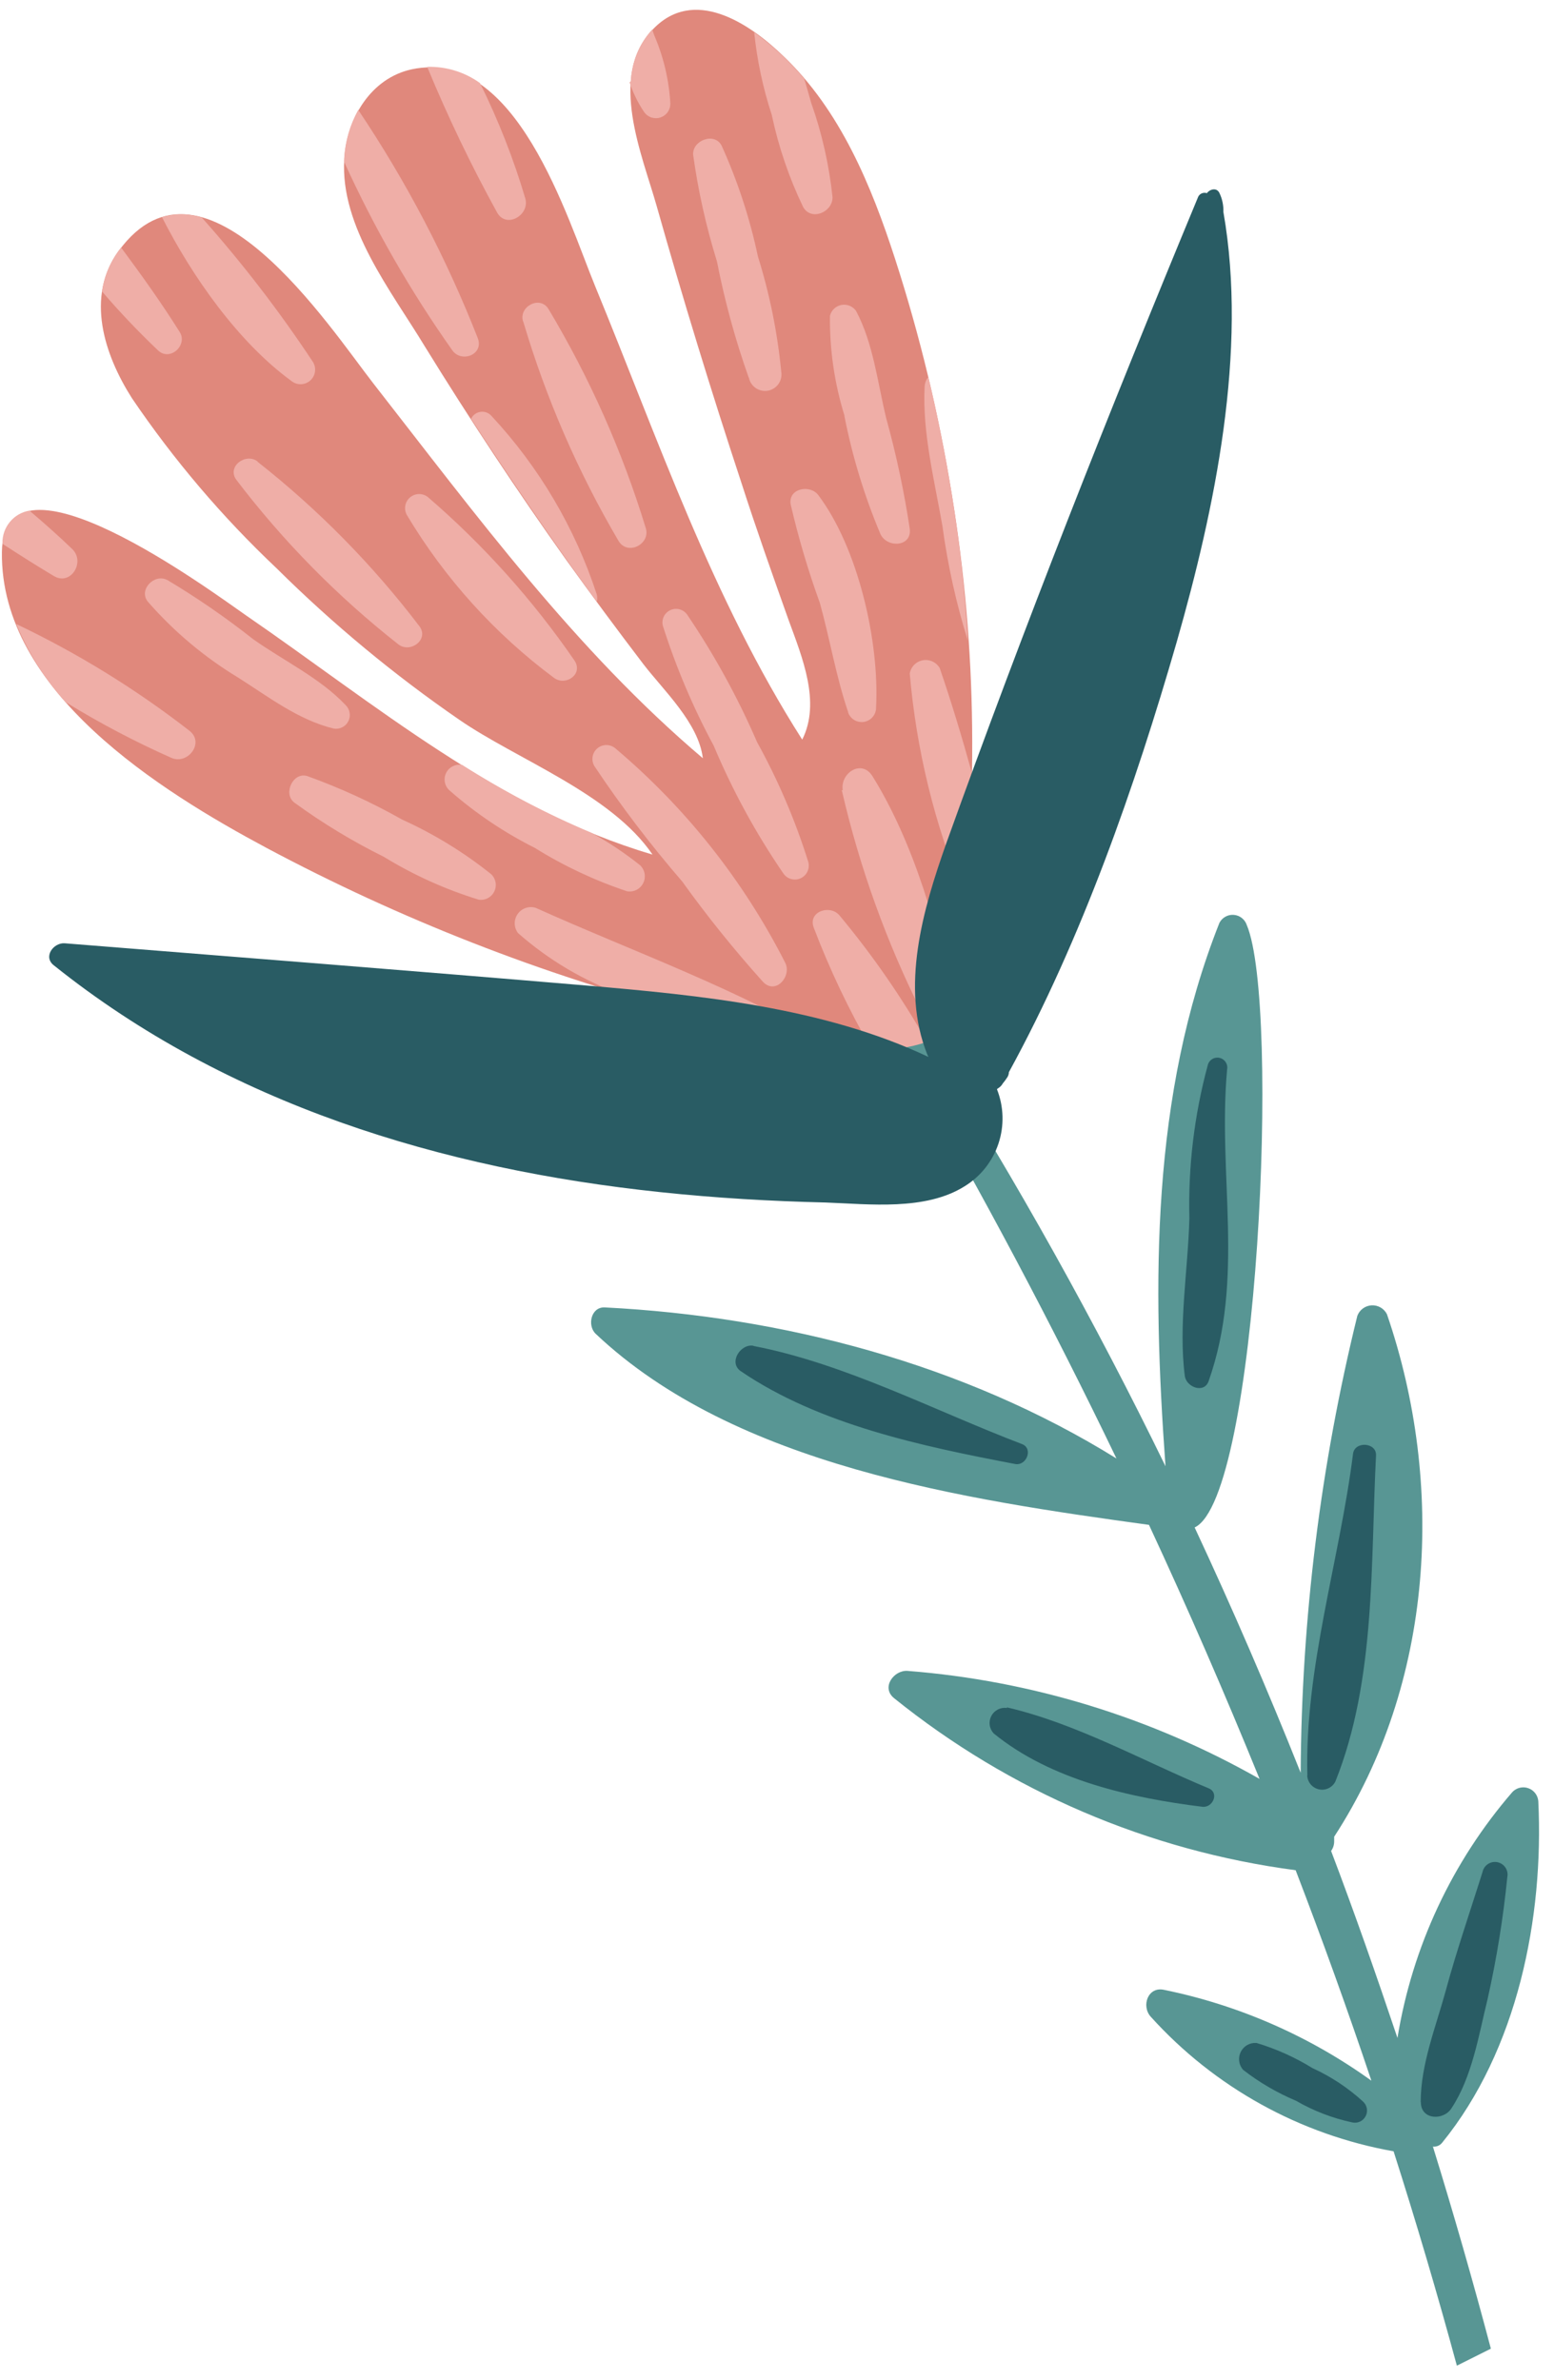
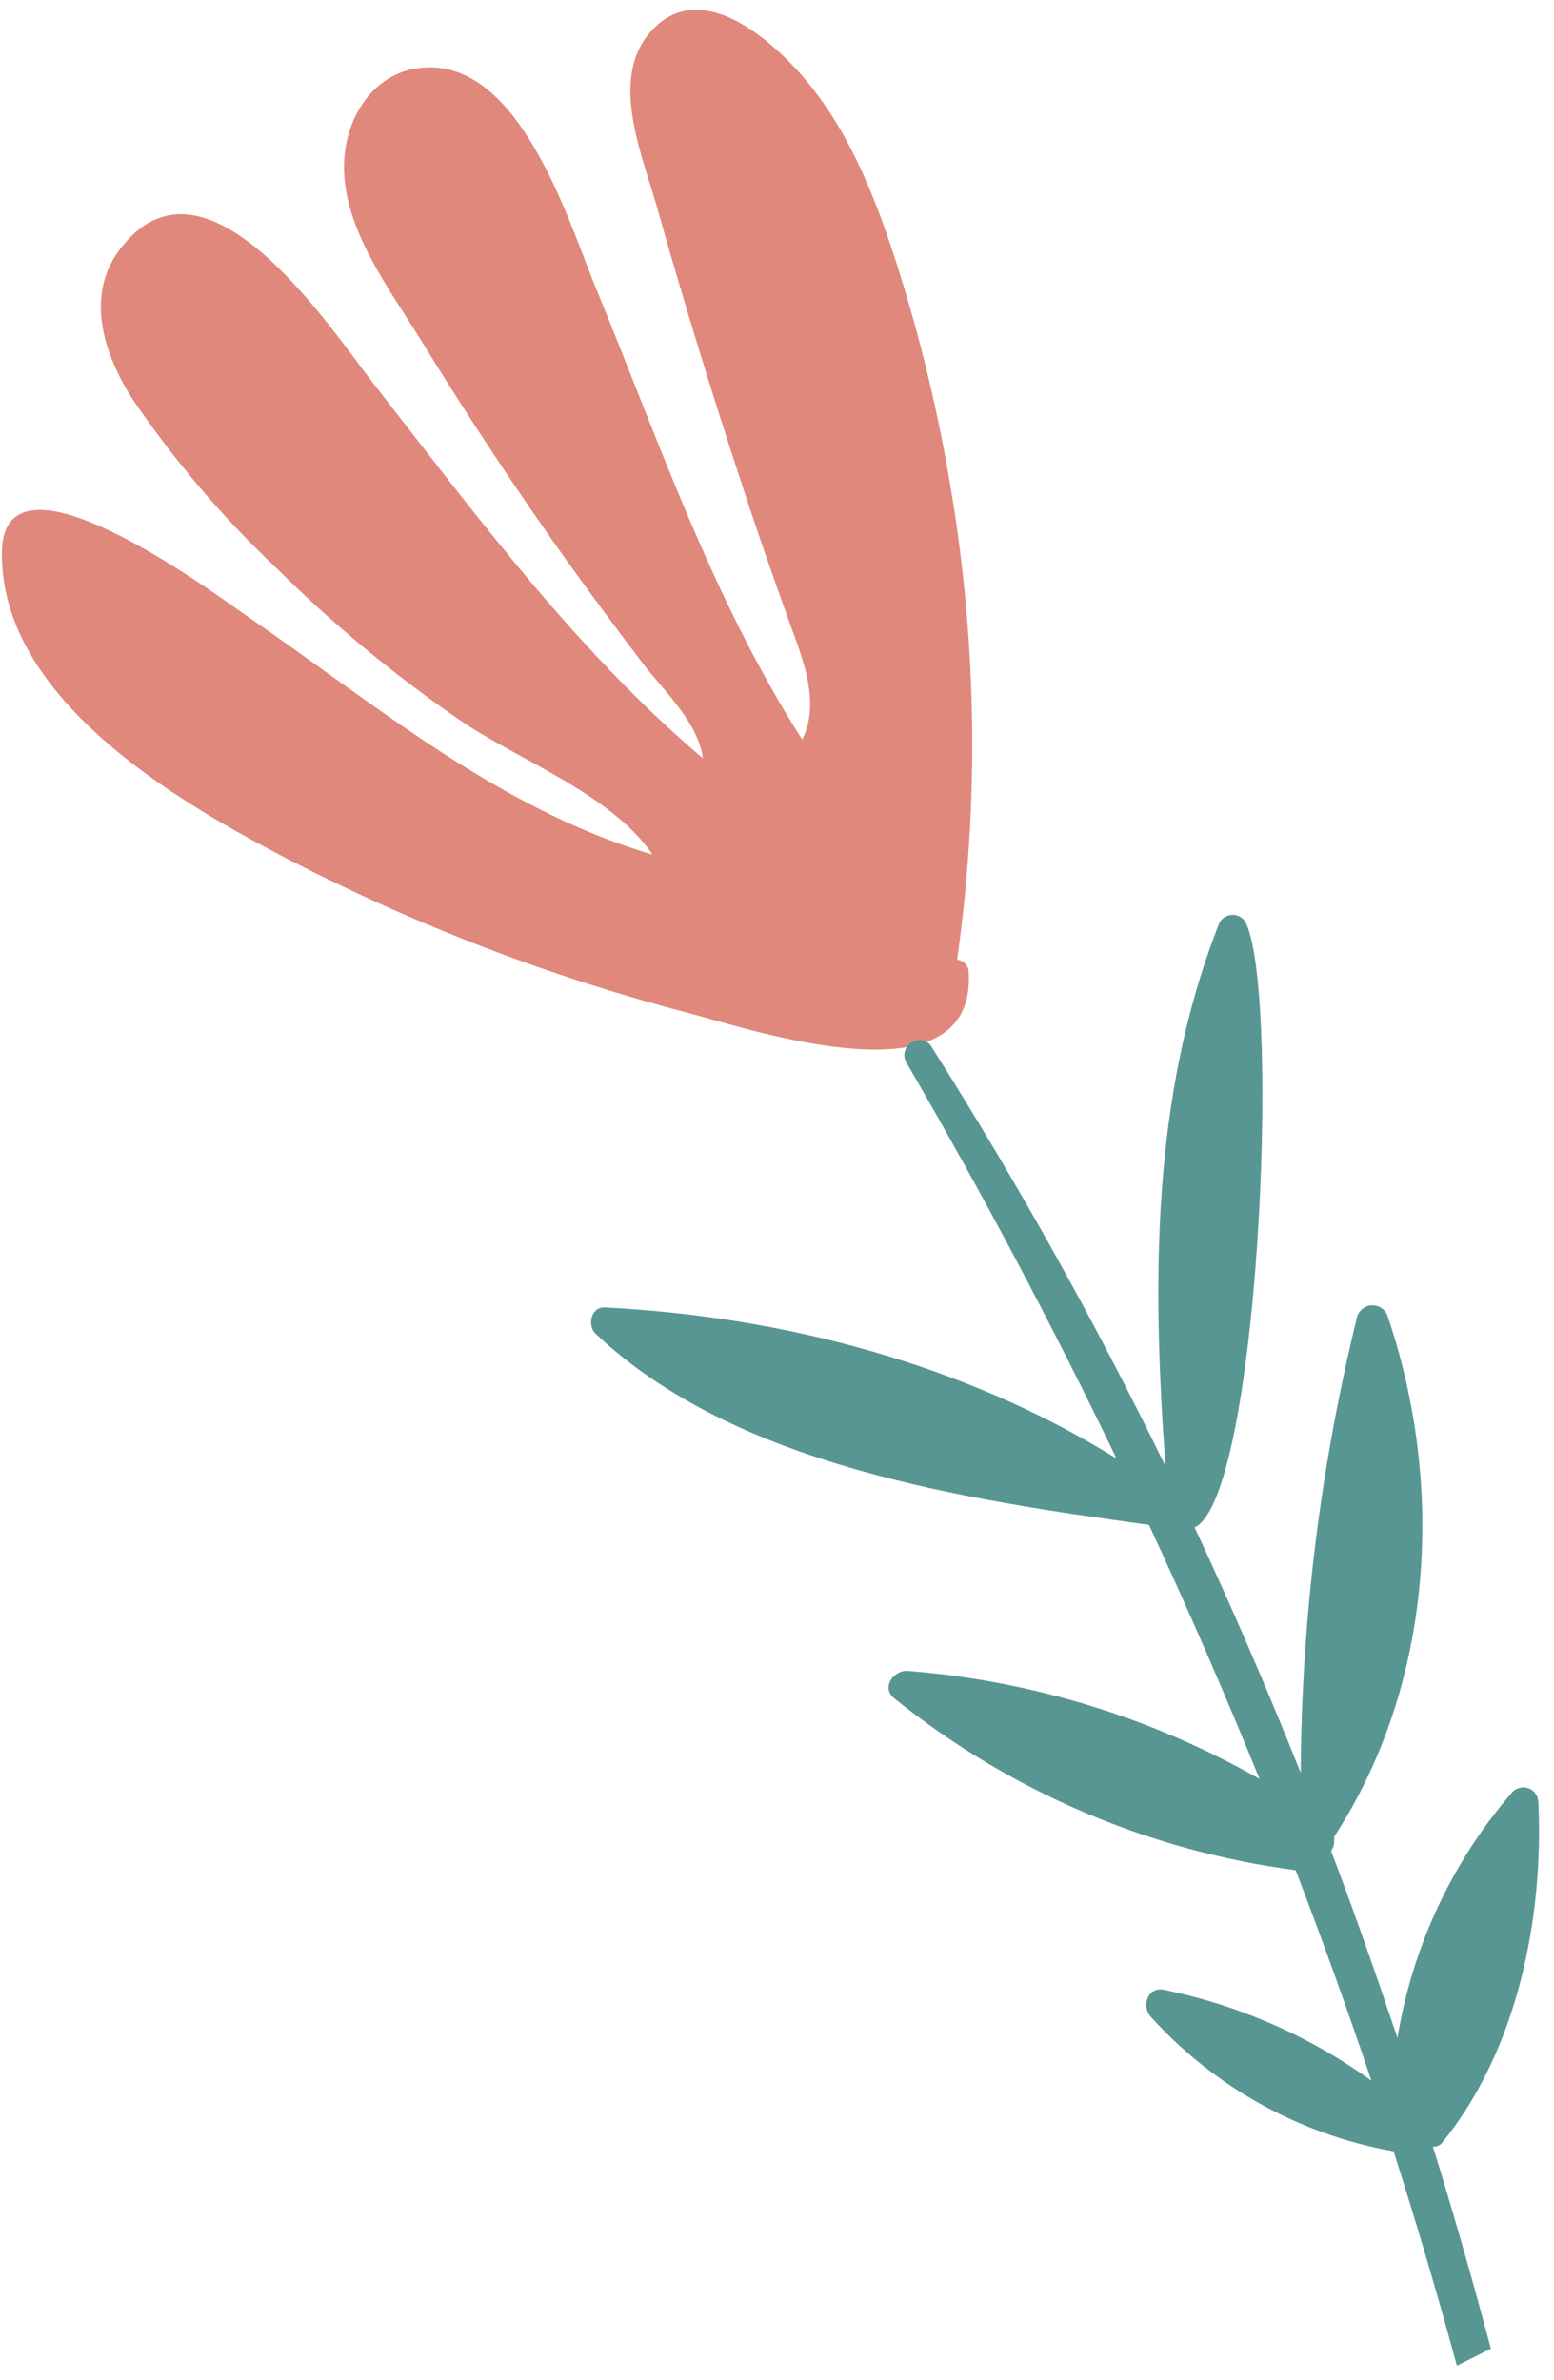
<svg xmlns="http://www.w3.org/2000/svg" width="96" height="147" viewBox="0 0 96 147" fill="none">
  <path fill-rule="evenodd" clip-rule="evenodd" d="M0.118 34.09C0.208 27 13.058 36.52 15.188 38C23.188 43.5 30.848 50 40.308 52.78C37.758 49.02 31.928 46.91 28.368 44.45C24.338 41.674 20.563 38.545 17.088 35.1C13.734 31.933 10.736 28.408 8.148 24.59C6.448 21.92 5.258 18.33 7.338 15.49C12.608 8.29 20.408 20.28 23.078 23.7C29.398 31.79 35.548 40.16 43.418 46.83C43.158 44.65 40.978 42.63 39.738 41.01C38.132 38.903 36.552 36.77 34.998 34.61C31.932 30.297 29.008 25.883 26.228 21.37C24.188 18 20.998 14 21.268 9.83C21.408 7.36 22.888 4.83 25.438 4.28C31.898 2.92 35.038 13.48 36.768 17.68C40.678 27.18 43.988 36.95 49.558 45.68C50.718 43.38 49.558 40.6 48.718 38.3C47.718 35.49 46.718 32.67 45.808 29.84C43.935 24.166 42.188 18.463 40.568 12.73C39.668 9.55 37.568 4.73 40.288 1.86C42.828 -0.88 46.288 1.43 48.388 3.46C51.908 6.81 53.828 11.46 55.298 16C56.832 20.747 58.002 25.605 58.798 30.53C60.362 40.041 60.474 49.735 59.128 59.28C59.314 59.292 59.489 59.372 59.62 59.505C59.751 59.637 59.829 59.814 59.838 60C60.388 68.33 46.328 63.56 42.548 62.57C33.479 60.2 24.719 56.773 16.448 52.36C9.928 48.87 -0.002 42.71 0.118 34.09Z" fill="#E0887C" />
  <path fill-rule="evenodd" clip-rule="evenodd" d="M36.8 82.38C36.26 81.87 36.51 80.7 37.37 80.75C48.37 81.31 59.54 84.23 68.97 90.08C64.99 81.807 60.667 73.66 56 65.64C55.41 64.64 56.9 63.64 57.54 64.64C62.836 73.006 67.664 81.659 72 90.56C71.18 79.25 71.1 67.68 75.33 57C75.413 56.839 75.541 56.707 75.7 56.618C75.857 56.53 76.038 56.491 76.218 56.505C76.398 56.519 76.571 56.585 76.713 56.697C76.856 56.808 76.963 56.959 77.02 57.13C79.1 62.04 77.72 92.51 73.8 94.34C76.127 99.32 78.31 104.37 80.35 109.49C80.403 99.978 81.578 90.506 83.85 81.27C83.918 81.088 84.038 80.929 84.195 80.814C84.351 80.699 84.538 80.632 84.732 80.621C84.927 80.611 85.12 80.657 85.288 80.754C85.456 80.852 85.593 80.996 85.68 81.17C89.29 91.68 88.58 103.98 82.42 113.44C82.42 113.53 82.42 113.62 82.42 113.71C82.425 113.929 82.358 114.143 82.23 114.32C83.68 118.14 85.03 122 86.33 125.87C87.245 120.247 89.703 114.988 93.43 110.68C93.553 110.55 93.712 110.459 93.886 110.417C94.06 110.375 94.242 110.384 94.411 110.444C94.58 110.503 94.728 110.609 94.838 110.75C94.948 110.892 95.014 111.062 95.03 111.24C95.38 118.44 93.74 126.62 89.09 132.34C89.023 132.425 88.936 132.491 88.836 132.533C88.736 132.575 88.628 132.591 88.52 132.58C89.8 136.72 90.993 140.88 92.1 145.06L90 146.11C88.793 141.663 87.49 137.25 86.09 132.87C80.305 131.844 75.028 128.92 71.09 124.56C70.49 123.9 70.91 122.67 71.92 122.9C76.535 123.844 80.898 125.756 84.72 128.51C83.253 124.143 81.693 119.81 80.04 115.51C70.956 114.313 62.376 110.639 55.24 104.89C54.4 104.22 55.24 103.12 56.08 103.2C63.725 103.801 71.144 106.079 77.81 109.87C75.663 104.59 73.387 99.36 70.98 94.18C59.63 92.62 45.42 90.53 36.8 82.38Z" fill="#589694" />
-   <path fill-rule="evenodd" clip-rule="evenodd" d="M46.545 83.13C52.245 84.23 57.725 87.13 63.135 89.19C63.845 89.46 63.415 90.56 62.705 90.42C56.995 89.33 50.625 88 45.765 84.69C44.975 84.15 45.765 82.96 46.555 83.12L46.545 83.13ZM77.625 126.18C78.838 126.544 79.998 127.065 81.075 127.73C82.22 128.252 83.276 128.95 84.205 129.8C84.326 129.91 84.407 130.057 84.437 130.218C84.466 130.379 84.443 130.546 84.369 130.692C84.295 130.838 84.176 130.956 84.029 131.028C83.882 131.1 83.715 131.122 83.555 131.09C82.328 130.83 81.15 130.378 80.065 129.75C78.896 129.259 77.797 128.617 76.795 127.84C76.662 127.691 76.578 127.505 76.552 127.307C76.526 127.109 76.559 126.908 76.649 126.73C76.738 126.551 76.879 126.403 77.052 126.305C77.227 126.207 77.426 126.164 77.625 126.18ZM87.765 129.83C87.765 127.49 88.705 125.18 89.315 122.94C89.985 120.47 90.815 118.07 91.585 115.62C91.627 115.417 91.749 115.24 91.922 115.126C92.095 115.013 92.307 114.973 92.51 115.015C92.713 115.058 92.89 115.179 93.004 115.352C93.117 115.526 93.157 115.737 93.115 115.94C92.862 118.476 92.454 120.994 91.895 123.48C91.345 125.71 90.945 128.29 89.655 130.23C89.165 130.98 87.775 130.94 87.775 129.84L87.765 129.83ZM80.765 109.66C80.585 103.03 82.765 96.33 83.585 89.79C83.685 88.99 85.055 89.08 85.005 89.9C84.665 96.52 85.005 103.76 82.495 110.03C82.404 110.211 82.255 110.357 82.073 110.445C81.891 110.533 81.685 110.558 81.487 110.517C81.289 110.476 81.109 110.371 80.977 110.218C80.845 110.065 80.767 109.872 80.755 109.67L80.765 109.66ZM73.195 85C72.785 81.85 73.395 78.41 73.475 75.23C73.396 72.052 73.776 68.879 74.605 65.81C74.638 65.651 74.733 65.512 74.869 65.422C75.005 65.333 75.171 65.302 75.33 65.335C75.489 65.368 75.628 65.463 75.717 65.599C75.806 65.735 75.838 65.901 75.805 66.06C75.215 72.61 76.915 78.93 74.665 85.3C74.385 86.1 73.285 85.67 73.195 84.99V85ZM62.195 105.45C66.505 106.45 70.595 108.76 74.665 110.45C75.345 110.73 74.915 111.68 74.265 111.59C69.845 111.04 64.915 109.94 61.385 107.06C61.252 106.917 61.166 106.737 61.141 106.543C61.115 106.349 61.15 106.153 61.241 105.98C61.333 105.807 61.475 105.667 61.65 105.58C61.824 105.492 62.022 105.461 62.215 105.49L62.195 105.45Z" fill="#295C64" />
-   <path fill-rule="evenodd" clip-rule="evenodd" d="M47.681 7.109C47.136 5.45 46.77 3.737 46.591 1.999C47.223 2.447 47.822 2.942 48.381 3.479C48.838 3.916 49.272 4.377 49.681 4.859C49.831 5.359 49.971 5.859 50.111 6.349C50.779 8.237 51.222 10.197 51.431 12.189C51.431 13.119 50.101 13.669 49.611 12.779C48.745 10.976 48.097 9.076 47.681 7.119V7.109ZM0.151 33.539C0.144 33.061 0.309 32.597 0.615 32.23C0.922 31.863 1.349 31.618 1.821 31.539C2.741 32.319 3.631 33.109 4.461 33.909C5.291 34.709 4.371 36.199 3.331 35.579C2.291 34.959 1.201 34.269 0.141 33.579L0.151 33.539ZM28.541 47.239C31.086 48.86 33.762 50.265 36.541 51.439C37.597 52.018 38.6 52.687 39.541 53.439C39.687 53.578 39.785 53.759 39.82 53.958C39.855 54.156 39.826 54.36 39.736 54.54C39.647 54.721 39.502 54.867 39.322 54.959C39.143 55.051 38.939 55.082 38.741 55.049C36.742 54.383 34.829 53.484 33.041 52.369C31.144 51.417 29.377 50.228 27.781 48.829C27.632 48.701 27.529 48.528 27.487 48.336C27.445 48.145 27.465 47.944 27.547 47.765C27.628 47.586 27.764 47.439 27.936 47.344C28.108 47.249 28.306 47.212 28.501 47.239H28.541ZM6.301 17.999C6.43 17.105 6.773 16.254 7.301 15.519L7.481 15.289C8.751 16.999 10.001 18.749 11.091 20.489C11.631 21.309 10.501 22.349 9.761 21.639C8.546 20.486 7.391 19.271 6.301 17.999ZM10.001 13.399C11.861 17.069 14.721 21.139 18.001 23.529C18.165 23.663 18.371 23.734 18.582 23.73C18.794 23.727 18.997 23.649 19.157 23.511C19.317 23.373 19.423 23.182 19.456 22.974C19.49 22.765 19.449 22.551 19.341 22.369C17.264 19.228 14.965 16.241 12.461 13.429C11.642 13.181 10.769 13.181 9.951 13.429L10.001 13.399ZM36.861 37.149C36.247 36.309 35.637 35.463 35.031 34.609C33.011 31.743 31.034 28.829 29.101 25.869C29.154 25.753 29.236 25.653 29.339 25.578C29.442 25.502 29.562 25.453 29.689 25.436C29.816 25.419 29.944 25.435 30.064 25.48C30.183 25.526 30.288 25.602 30.371 25.699C33.306 28.852 35.521 32.605 36.861 36.699C36.905 36.86 36.905 37.029 36.861 37.189V37.149ZM21.261 9.999C21.261 9.933 21.261 9.863 21.261 9.789C21.321 8.737 21.618 7.711 22.131 6.789C25.099 11.21 27.577 15.942 29.521 20.899C29.891 21.899 28.521 22.429 27.951 21.649C25.359 17.985 23.119 14.084 21.261 9.999ZM26.391 4.129C27.662 7.207 29.105 10.212 30.711 13.129C31.271 14.129 32.711 13.309 32.461 12.289C31.733 9.826 30.792 7.43 29.651 5.129C28.7 4.445 27.551 4.094 26.381 4.129H26.391ZM38.971 5.029C39.023 3.838 39.49 2.703 40.291 1.819L40.411 2.169C40.99 3.506 41.328 4.935 41.411 6.389C41.415 6.581 41.358 6.768 41.248 6.924C41.137 7.081 40.979 7.197 40.798 7.256C40.616 7.316 40.42 7.315 40.238 7.255C40.057 7.194 39.9 7.076 39.791 6.919C39.407 6.35 39.104 5.731 38.891 5.079L38.971 5.029ZM57.361 23.329C57.921 25.696 58.397 28.083 58.791 30.489C59.284 33.503 59.617 36.533 59.791 39.579C59.071 37.267 58.546 34.899 58.221 32.499C57.731 29.669 56.971 26.739 57.121 23.869C57.13 23.675 57.196 23.487 57.311 23.329H57.361ZM60.001 47.789C59.954 50.303 59.807 52.813 59.561 55.319C57.741 50.946 56.608 46.318 56.201 41.599C56.234 41.397 56.33 41.209 56.474 41.062C56.618 40.916 56.804 40.817 57.006 40.78C57.209 40.743 57.417 40.769 57.604 40.855C57.791 40.941 57.947 41.082 58.051 41.259C58.761 43.319 59.431 45.539 60.051 47.779L60.001 47.789ZM57.271 64.349C56.173 64.72 55.018 64.886 53.861 64.839C52.466 62.425 51.265 59.904 50.271 57.299C49.891 56.299 51.271 55.839 51.861 56.539C53.892 58.977 55.702 61.591 57.271 64.349ZM51.511 64.659C45.821 61.149 39.171 58.809 33.091 56.069C32.889 56.007 32.672 56.011 32.472 56.08C32.272 56.149 32.099 56.279 31.978 56.453C31.857 56.626 31.794 56.833 31.798 57.045C31.802 57.256 31.873 57.461 32.001 57.629C33.897 59.3 36.092 60.596 38.471 61.449C39.804 61.849 41.137 62.226 42.471 62.579C45.419 63.481 48.426 64.176 51.471 64.659H51.511ZM4.061 43.379C2.771 41.953 1.736 40.316 1.001 38.539C4.799 40.345 8.39 42.558 11.711 45.139C12.651 45.879 11.601 47.249 10.591 46.809C8.35 45.815 6.179 44.672 4.091 43.389L4.061 43.379ZM32.321 19.849C33.726 24.592 35.704 29.145 38.211 33.409C38.771 34.349 40.211 33.599 39.891 32.609C38.446 27.879 36.431 23.343 33.891 19.099C33.371 18.219 32.031 18.929 32.311 19.849H32.321ZM15.911 28.519C19.66 31.469 23.02 34.883 25.911 38.679C26.521 39.499 25.351 40.369 24.611 39.799C20.861 36.852 17.501 33.442 14.611 29.649C13.981 28.829 15.181 27.929 15.921 28.509L15.911 28.519ZM25.141 31.819C27.485 35.737 30.577 39.156 34.241 41.879C34.971 42.389 36.041 41.629 35.491 40.799C32.917 37.057 29.872 33.663 26.431 30.699C26.272 30.575 26.074 30.509 25.872 30.514C25.67 30.519 25.476 30.595 25.323 30.727C25.171 30.86 25.069 31.041 25.036 31.24C25.003 31.44 25.04 31.644 25.141 31.819ZM10.321 35.819C9.541 35.409 8.541 36.419 9.131 37.159C10.738 39.001 12.62 40.583 14.711 41.849C16.531 42.999 18.441 44.479 20.621 44.999C20.799 45.029 20.983 45.001 21.145 44.919C21.307 44.837 21.438 44.705 21.52 44.543C21.601 44.381 21.629 44.197 21.598 44.019C21.568 43.84 21.481 43.675 21.351 43.549C19.781 41.879 17.501 40.799 15.641 39.479C13.952 38.145 12.178 36.922 10.331 35.819H10.321ZM19.001 47.939C18.111 47.639 17.461 49.019 18.181 49.569C19.926 50.84 21.776 51.961 23.711 52.919C25.548 54.046 27.52 54.936 29.581 55.569C29.773 55.596 29.968 55.562 30.14 55.471C30.311 55.38 30.449 55.237 30.535 55.063C30.62 54.889 30.648 54.693 30.615 54.502C30.582 54.31 30.489 54.135 30.351 53.999C28.663 52.646 26.812 51.511 24.841 50.619C22.973 49.563 21.019 48.667 19.001 47.939ZM38.001 46.209C37.844 46.082 37.647 46.013 37.444 46.016C37.242 46.02 37.047 46.094 36.894 46.227C36.741 46.359 36.64 46.541 36.608 46.741C36.577 46.941 36.616 47.146 36.721 47.319C38.378 49.803 40.188 52.18 42.141 54.439C43.693 56.599 45.362 58.672 47.141 60.649C47.921 61.459 48.921 60.299 48.511 59.469C45.931 54.39 42.357 49.88 38.001 46.209ZM44.091 46.059C42.817 43.695 41.766 41.218 40.951 38.659C40.901 38.47 40.919 38.27 41.001 38.092C41.083 37.915 41.225 37.772 41.402 37.688C41.578 37.603 41.779 37.584 41.968 37.631C42.158 37.679 42.325 37.792 42.441 37.949C44.128 40.438 45.578 43.08 46.771 45.839C48.07 48.19 49.129 50.666 49.931 53.229C49.986 53.425 49.97 53.633 49.886 53.818C49.803 54.003 49.656 54.152 49.473 54.239C49.29 54.327 49.082 54.346 48.886 54.295C48.69 54.244 48.518 54.125 48.401 53.959C46.7 51.479 45.256 48.832 44.091 46.059ZM52.001 48.799C53.106 53.6 54.785 58.25 57.001 62.649C57.421 63.529 59.091 63.489 58.891 62.309C58.081 57.579 56.431 51.999 53.891 47.929C53.221 46.869 51.891 47.749 52.061 48.809L52.001 48.799ZM52.391 43.999C52.461 44.2 52.6 44.369 52.784 44.476C52.968 44.583 53.184 44.62 53.393 44.582C53.602 44.543 53.79 44.431 53.924 44.265C54.057 44.1 54.127 43.892 54.121 43.679C54.331 39.609 53.011 33.849 50.551 30.579C50.051 29.909 48.691 30.149 48.841 31.139C49.321 33.21 49.926 35.251 50.651 37.249C51.271 39.489 51.651 41.799 52.401 43.999H52.391ZM52.171 25.679C51.551 23.682 51.247 21.6 51.271 19.509C51.311 19.341 51.399 19.188 51.524 19.069C51.649 18.949 51.806 18.868 51.976 18.835C52.146 18.803 52.321 18.82 52.482 18.884C52.642 18.949 52.781 19.058 52.881 19.199C53.951 21.199 54.211 23.629 54.751 25.849C55.371 28.088 55.855 30.362 56.201 32.659C56.341 33.789 54.801 33.859 54.391 32.989C53.399 30.636 52.652 28.186 52.161 25.679H52.171ZM46.261 23.309C46.308 23.575 46.459 23.81 46.681 23.964C46.902 24.117 47.175 24.177 47.441 24.129C47.706 24.082 47.941 23.93 48.095 23.709C48.249 23.488 48.308 23.215 48.261 22.949C48.028 20.536 47.545 18.153 46.821 15.839C46.323 13.485 45.572 11.192 44.581 8.999C44.141 8.139 42.751 8.669 42.821 9.569C43.131 11.799 43.623 14 44.291 16.149C44.767 18.584 45.422 20.981 46.251 23.319L46.261 23.309Z" fill="#EFAEA7" />
-   <path fill-rule="evenodd" clip-rule="evenodd" d="M3.996 58.26C14.746 59.12 25.486 59.96 36.236 60.87C43.236 61.47 50.866 62.21 57.356 65.28L57.296 65.16C55.606 60.97 57.016 56.16 58.456 52.09C63.256 38.7 68.546 25.35 73.996 12.21C74.014 12.155 74.043 12.103 74.081 12.059C74.119 12.015 74.165 11.979 74.217 11.953C74.269 11.927 74.326 11.912 74.384 11.908C74.442 11.904 74.501 11.911 74.556 11.93C74.746 11.68 75.166 11.56 75.336 11.93C75.508 12.292 75.59 12.69 75.576 13.09C77.086 21.69 75.046 31.43 72.696 39.64C70.126 48.55 66.826 58 62.326 66.22C62.323 66.334 62.289 66.445 62.226 66.54C62.14 66.672 62.047 66.799 61.946 66.92C61.879 67.04 61.783 67.139 61.666 67.21L61.586 67.27C62.013 68.345 62.046 69.537 61.68 70.635C61.314 71.733 60.572 72.666 59.586 73.27C57.166 74.79 53.706 74.37 51.006 74.27C47.596 74.19 44.186 73.99 40.796 73.63C27.296 72.21 14.046 68.2 3.336 59.63C2.636 59.1 3.306 58.21 3.996 58.26Z" fill="#295C64" />
</svg>